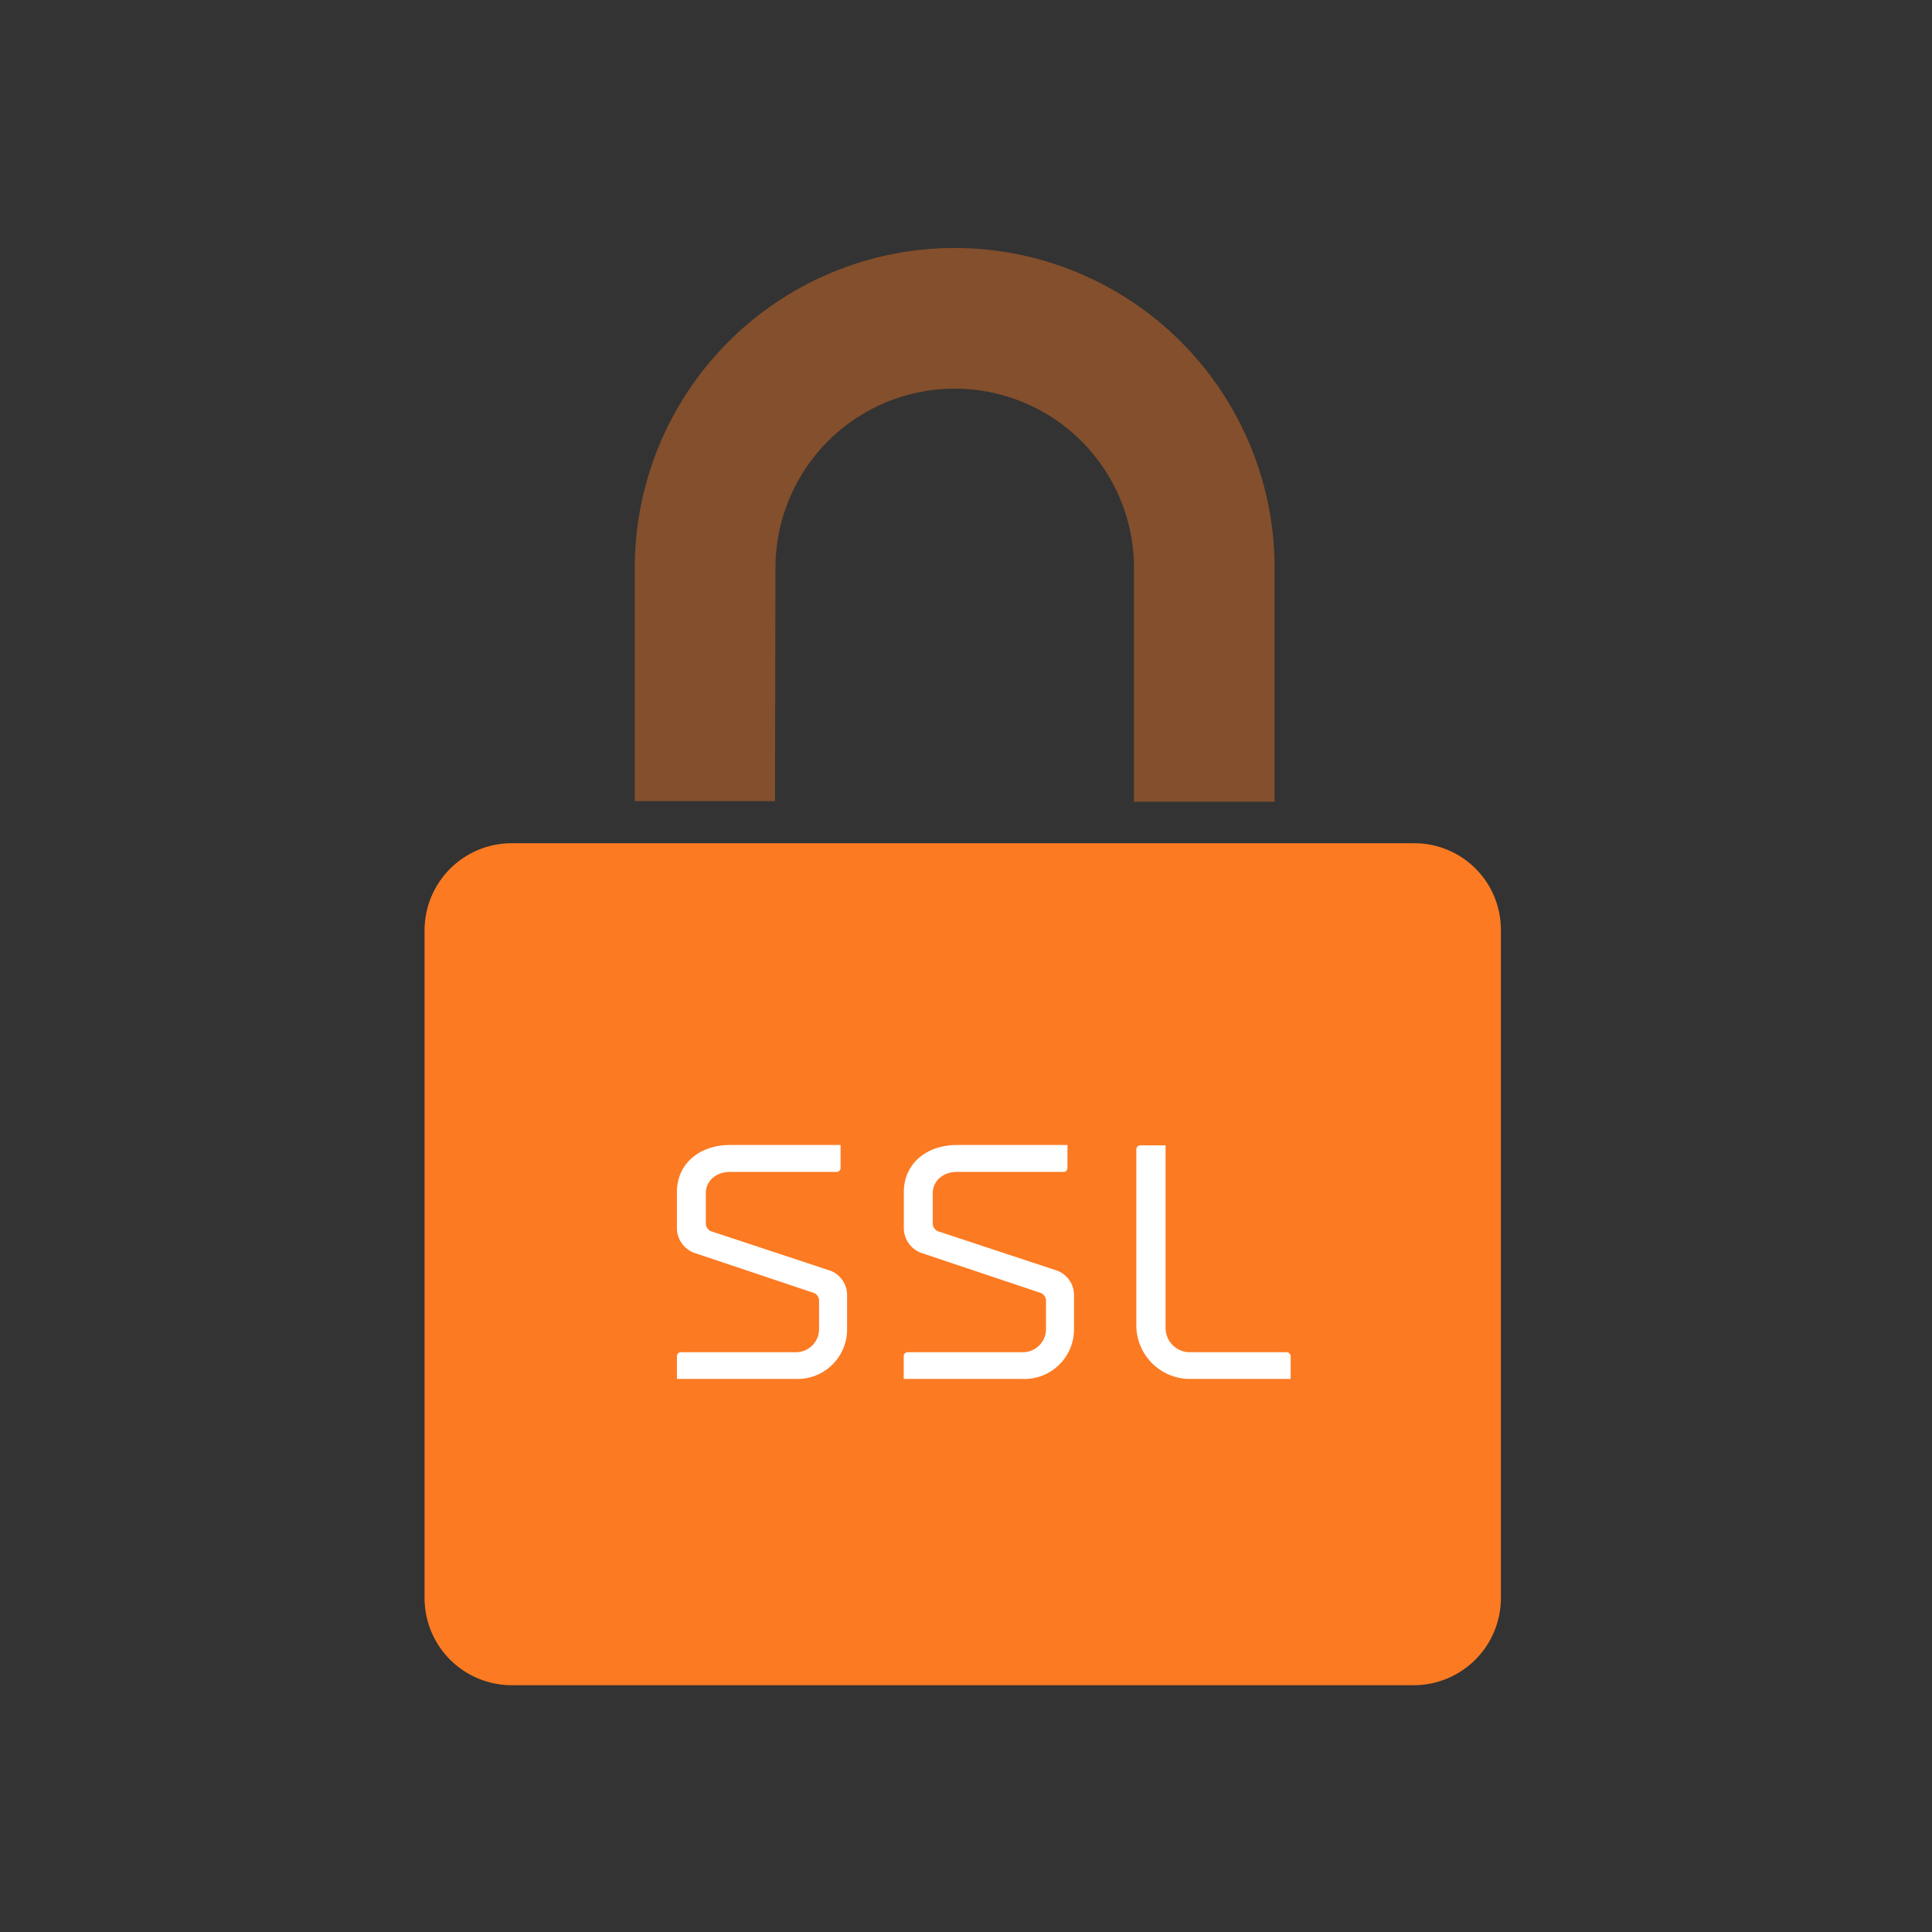
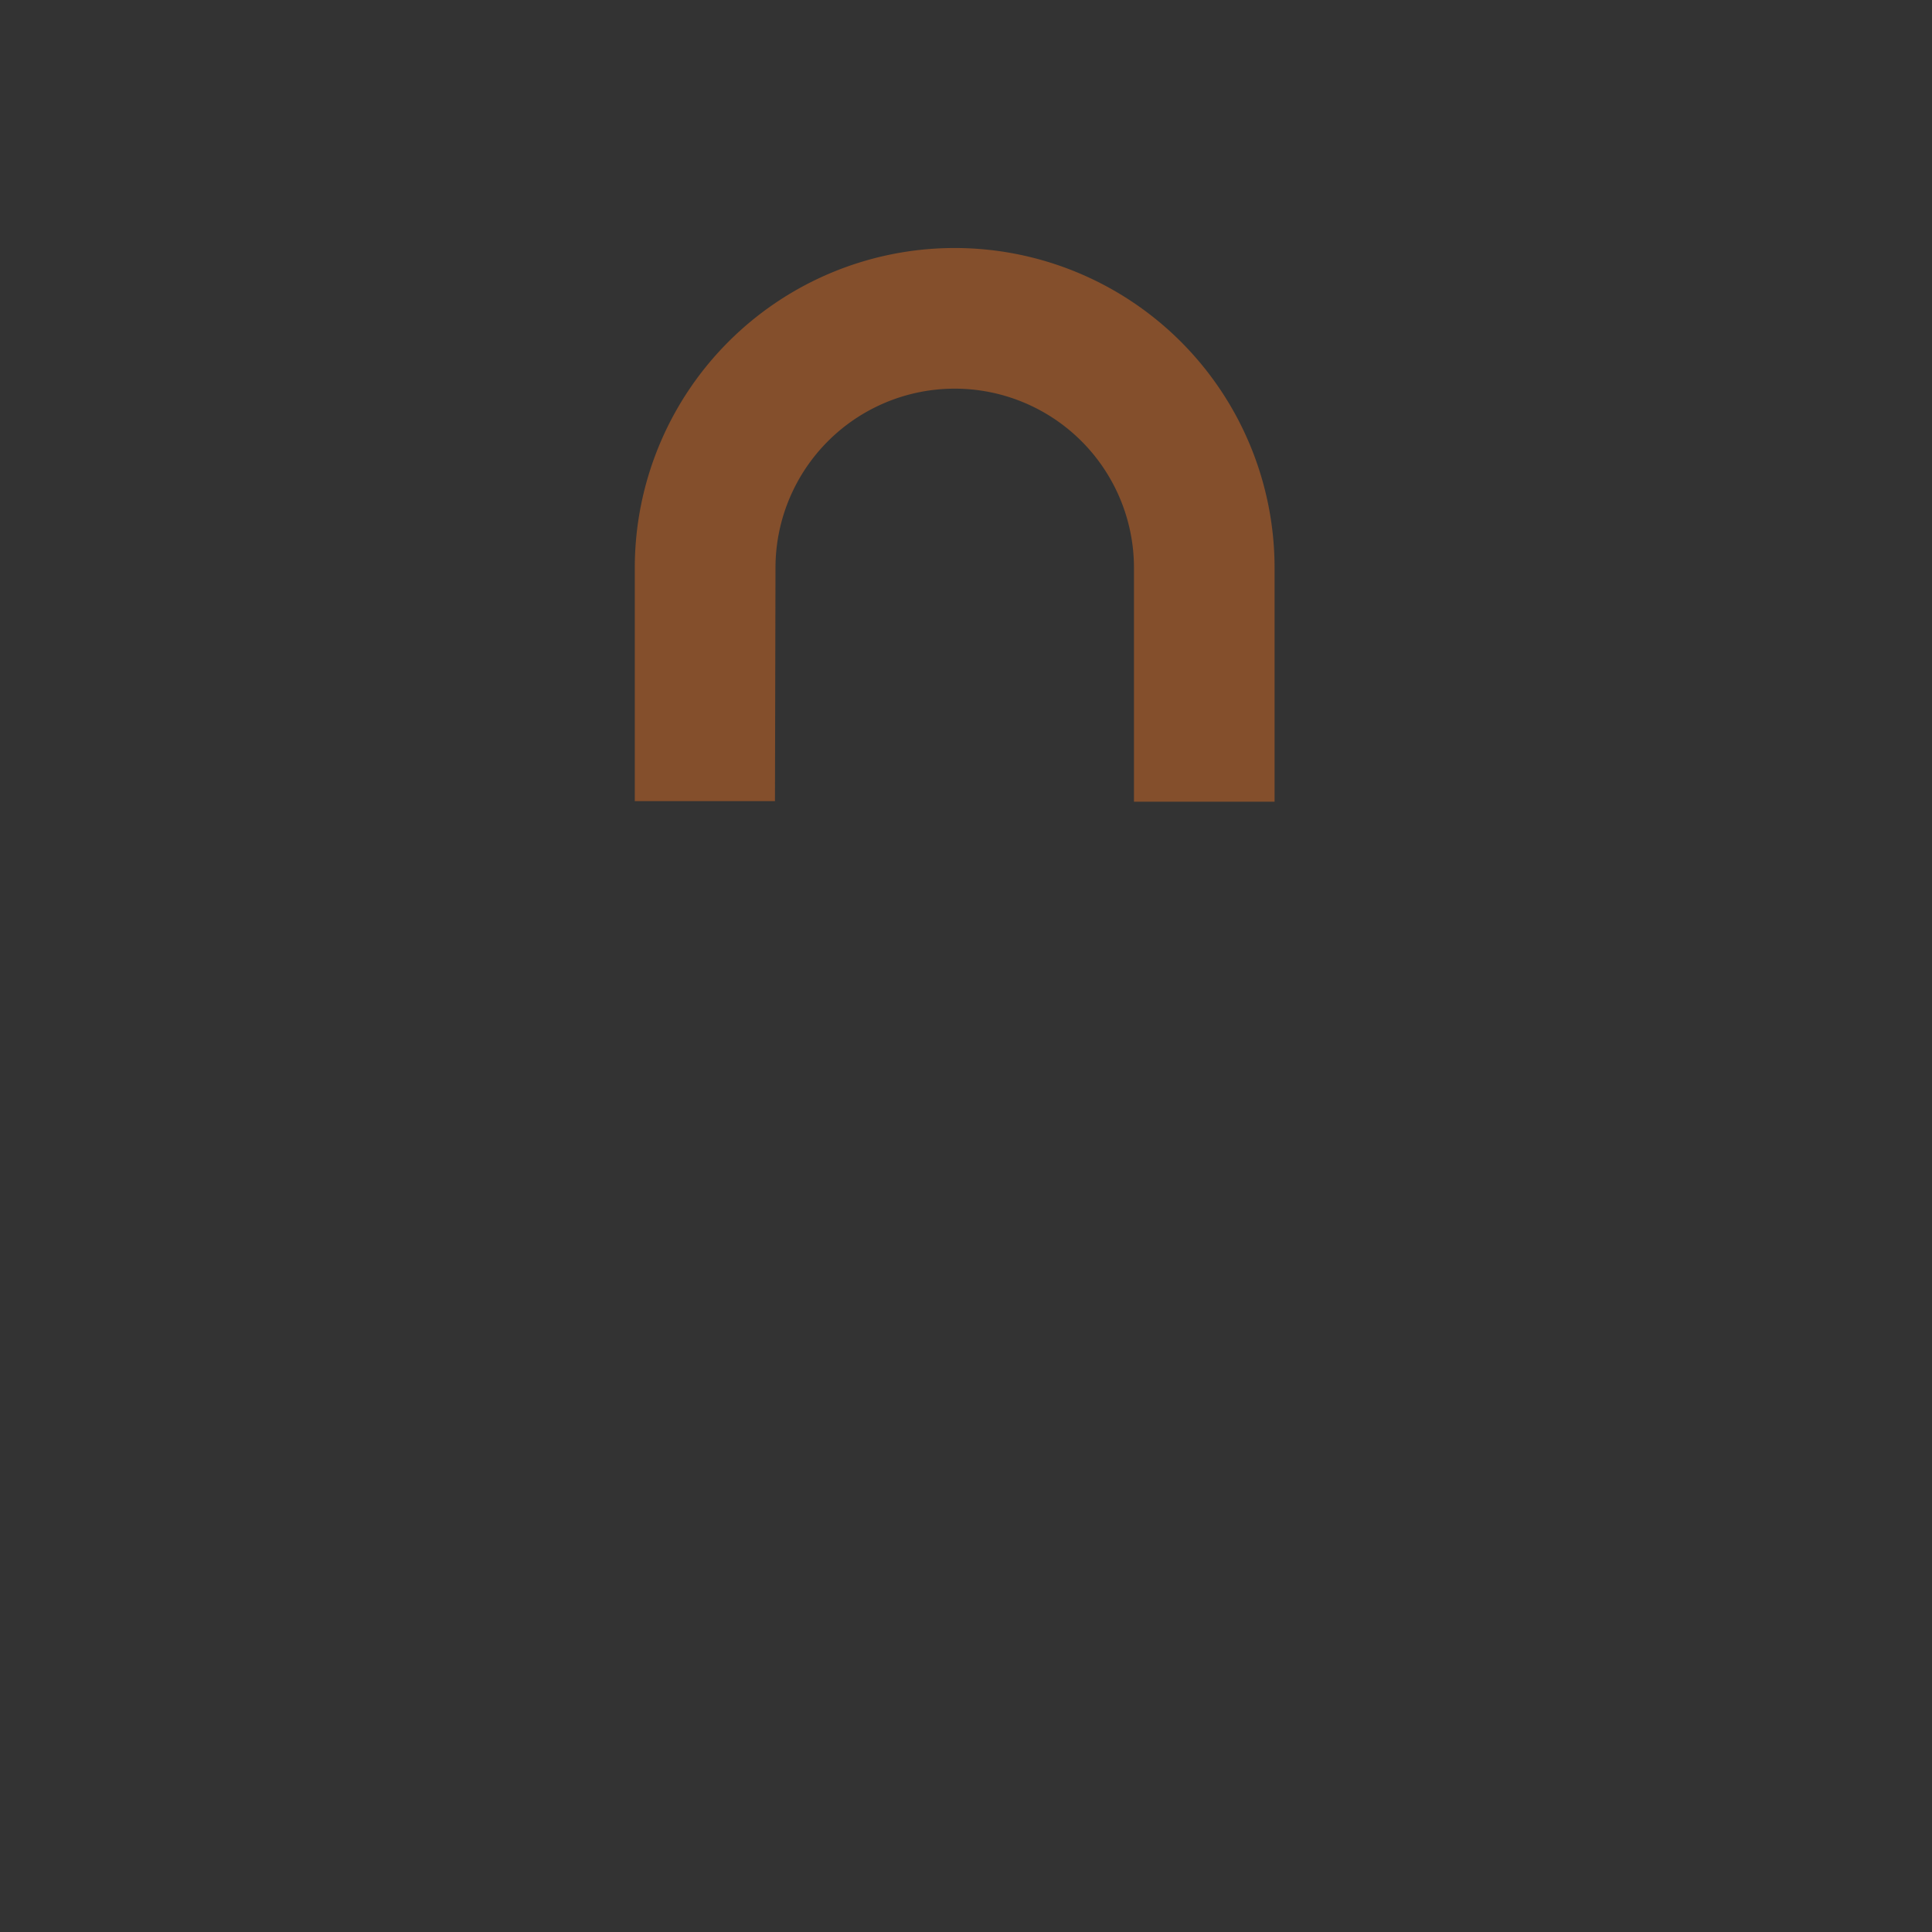
<svg xmlns="http://www.w3.org/2000/svg" id="レイヤー_1" data-name="レイヤー 1" viewBox="0 0 409.6 409.6">
  <rect x="0" y="0" width="409.6" height="409.6" fill="#333333" stroke="none" />
  <rect width="409.6" height="409.6" style="fill:none" />
  <path d="M164.7,170.37h0l.11-49.57a38,38,0,0,1,76,0v49.57h29.81V120.8a67.82,67.82,0,0,0-135.64,0v49.45H164.7Z" transform="translate(-0.4 -0.4)" style="fill:#fc7a22;opacity:0.4;isolation:isolate" />
-   <path d="M300.28,179.17H108.9a18.49,18.49,0,0,0-18.49,18.37V339.19a18.49,18.49,0,0,0,18.49,18.49H300.11a18.49,18.49,0,0,0,18.49-18.49V197.54A18.35,18.35,0,0,0,300.28,179.17Z" transform="translate(-0.4 -0.4)" style="fill:#fc7a22" />
-   <path d="M169.17,287.08a4.9,4.9,0,0,0,4.88-5v-6a1.78,1.78,0,0,0-1.18-1.59L147.54,266a5.66,5.66,0,0,1-3.63-5v-7.85c0-6.2,5-10,11.21-10h23.49V248a.84.84,0,0,1-.86.86H155.12c-2.77,0-5.08,1.78-5.08,4.55v6.4a1.79,1.79,0,0,0,1.19,1.65l25.33,8.38a5.55,5.55,0,0,1,3.43,5.07V282a10.52,10.52,0,0,1-10.82,10.75H143.91v-4.81a.84.84,0,0,1,.86-.86Z" transform="translate(-0.4 -0.4)" style="fill:#fff" />
-   <path d="M217.28,287.08a4.9,4.9,0,0,0,4.88-5v-6a1.79,1.79,0,0,0-1.19-1.59L195.64,266a5.65,5.65,0,0,1-3.62-5v-7.85c0-6.2,5-10,11.21-10h23.48V248a.84.84,0,0,1-.86.86H203.23c-2.77,0-5.08,1.78-5.08,4.55v6.4a1.79,1.79,0,0,0,1.19,1.65l25.33,8.38a5.55,5.55,0,0,1,3.43,5.07V282a10.53,10.53,0,0,1-10.82,10.75H192v-4.81a.83.83,0,0,1,.85-.86Z" transform="translate(-0.4 -0.4)" style="fill:#fff" />
-   <path d="M241.31,281.34V244.07a.86.86,0,0,1,.86-.85h5.34v38.72a5.14,5.14,0,0,0,5.08,5.14h20.58a.88.88,0,0,1,.86.86v4.81H252.59A11.39,11.39,0,0,1,241.31,281.34Z" transform="translate(-0.4 -0.4)" style="fill:#fff" />
</svg>